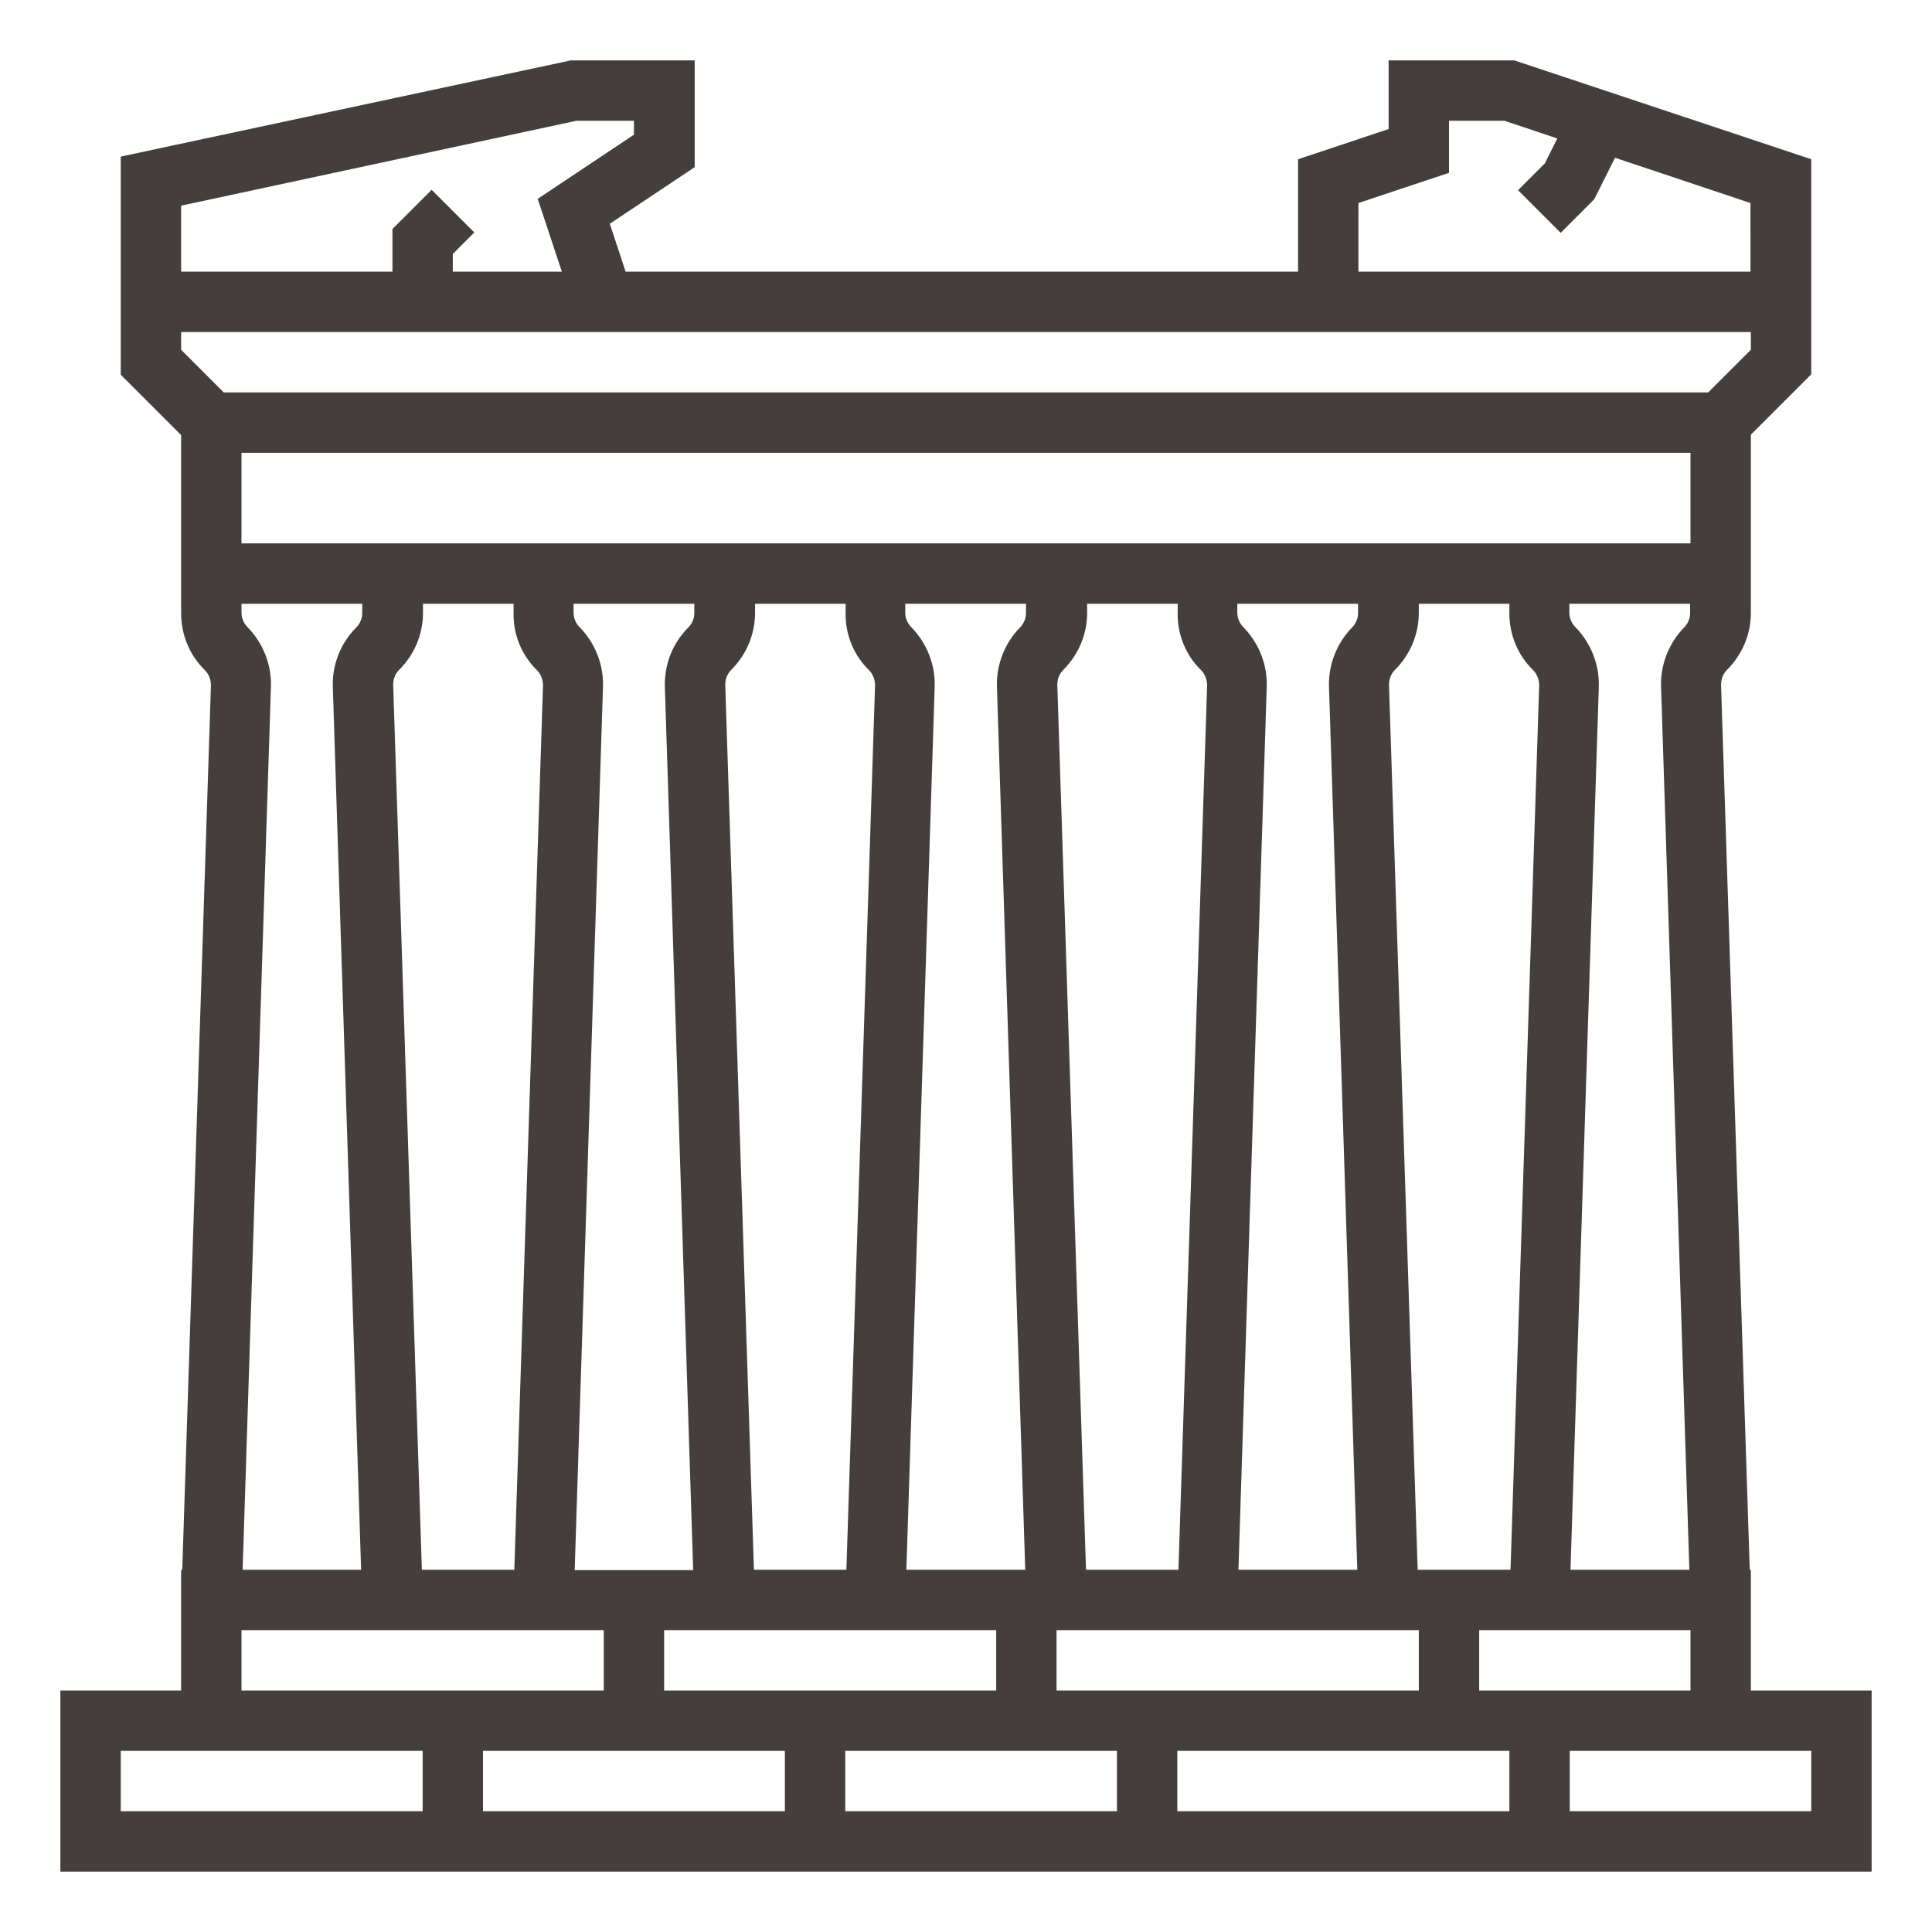
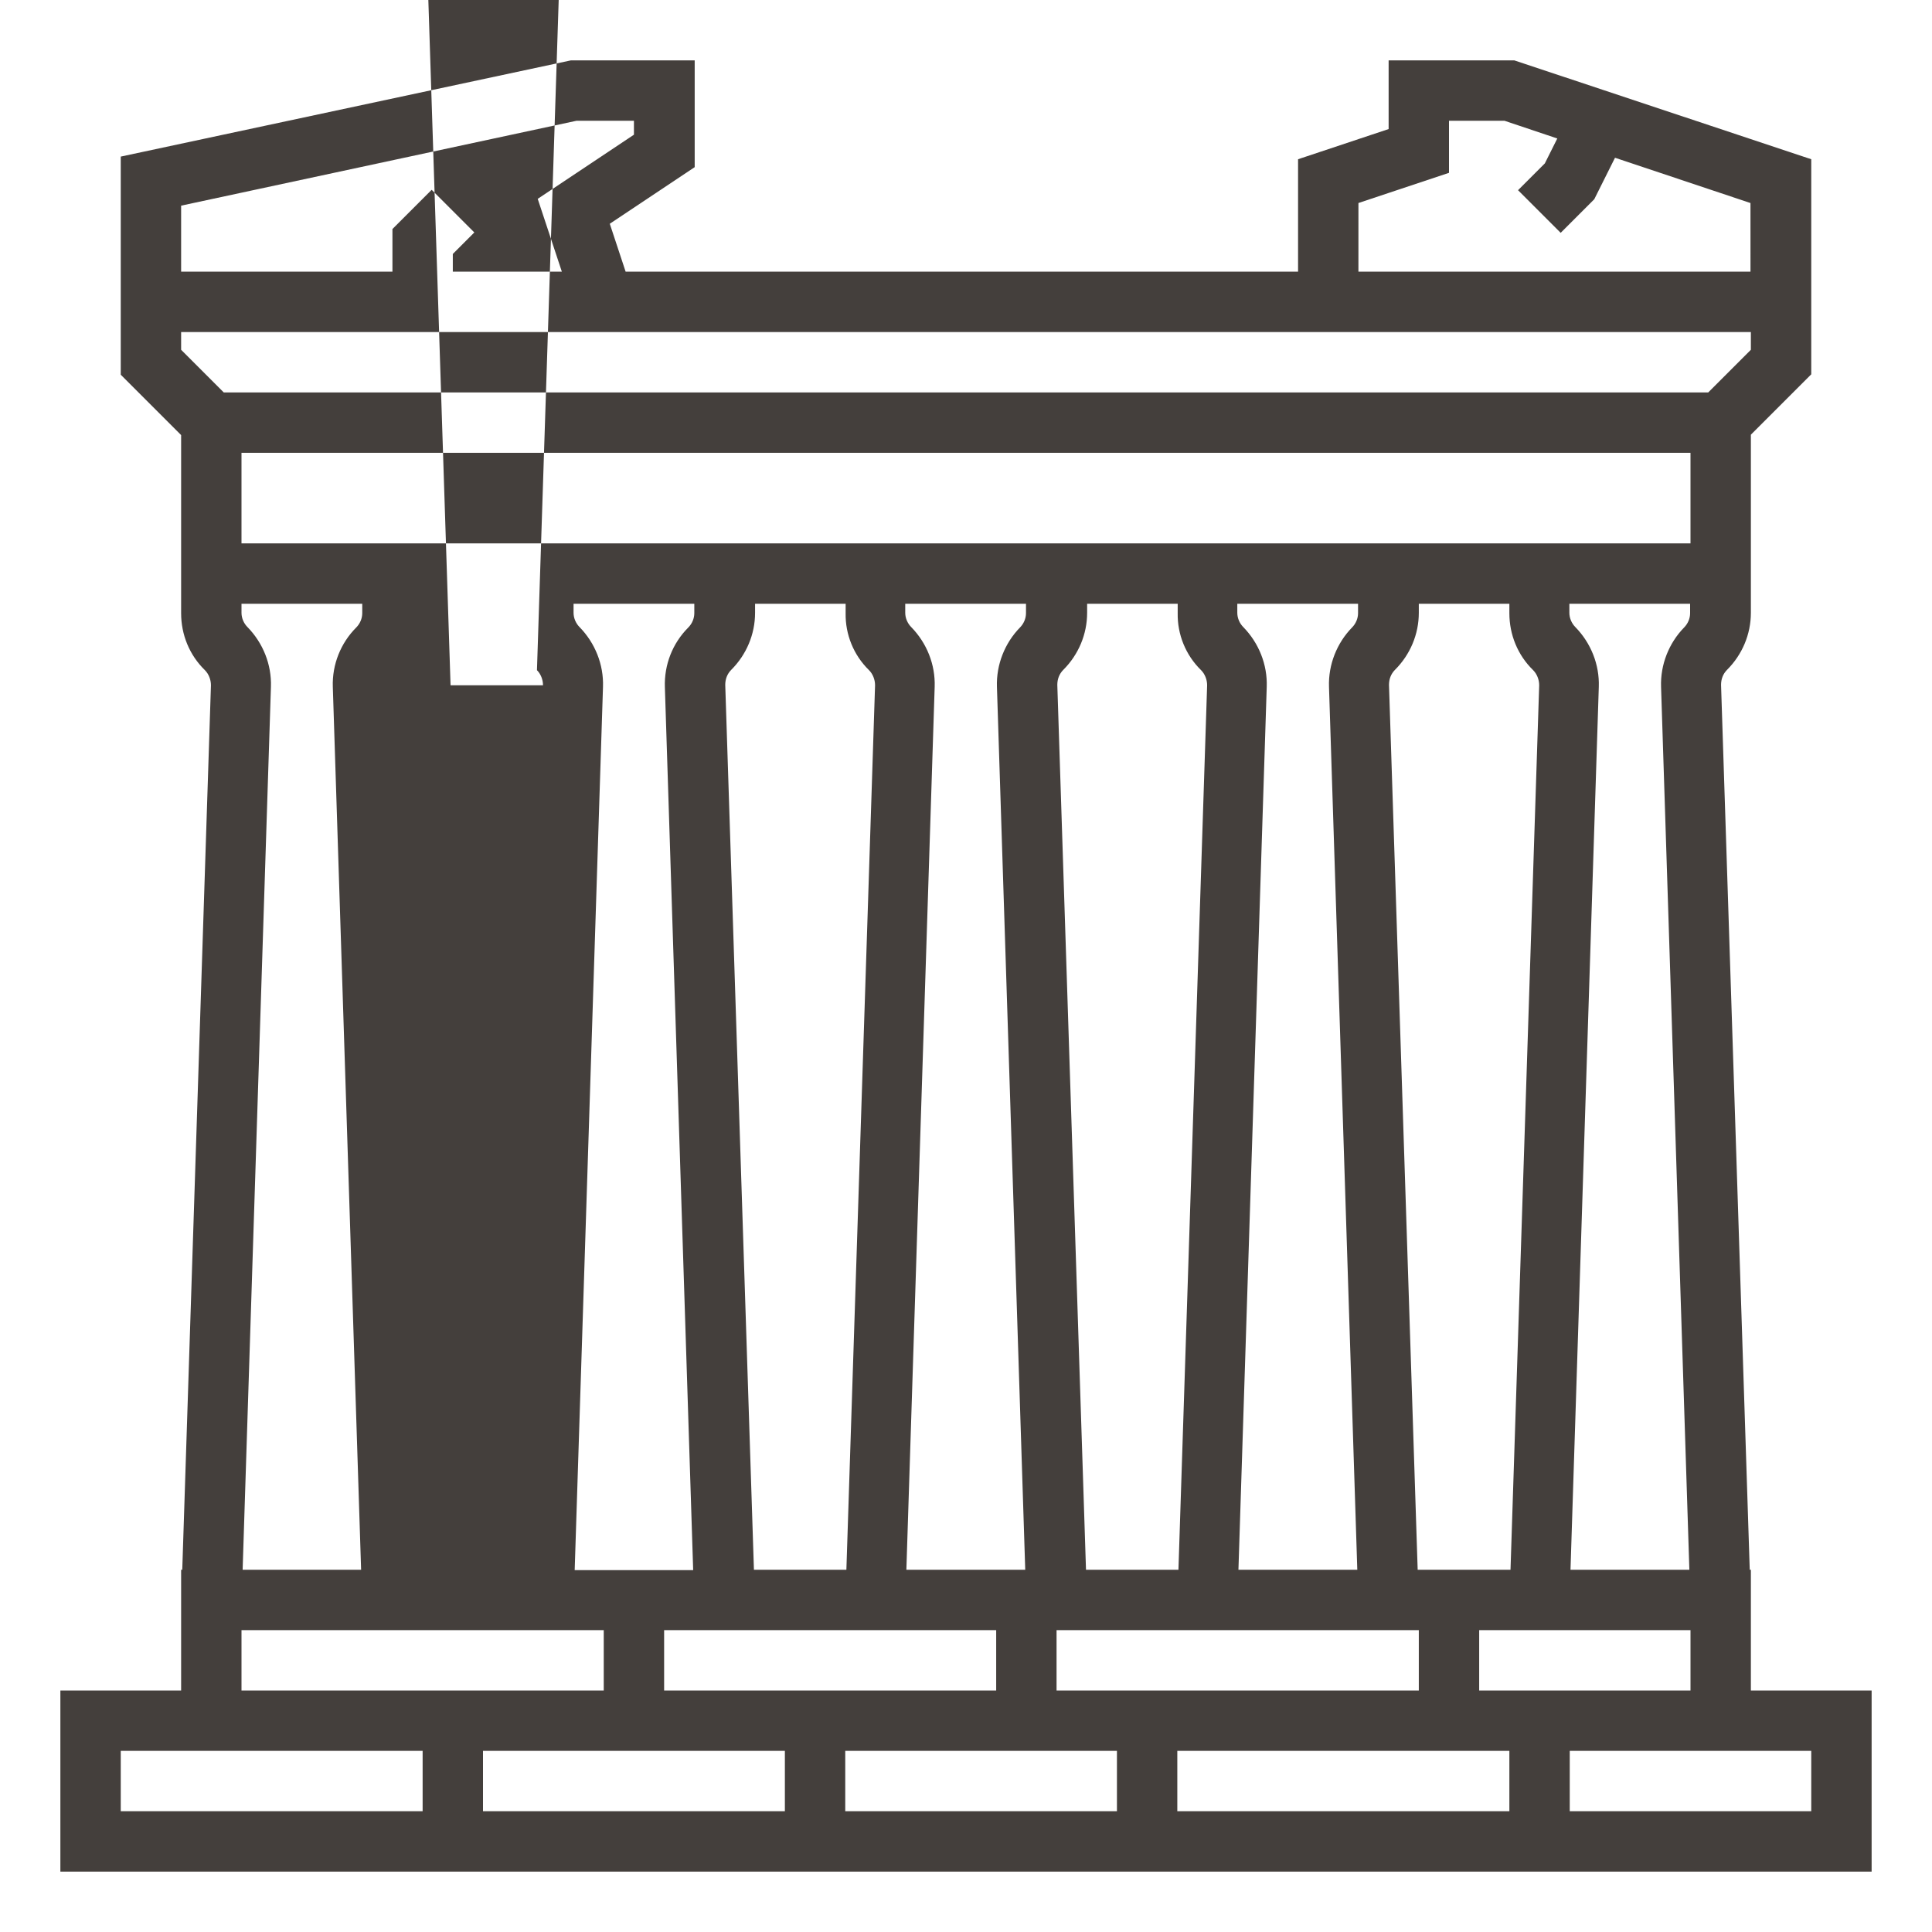
<svg xmlns="http://www.w3.org/2000/svg" width="512pt" height="512pt" version="1.1" viewBox="0 0 512 512">
-   <path d="m464 448v-32h-0.301l-7.602-234.5c0-1.5 0.5-2.898 1.602-4 4-4 6.301-9.398 6.301-15.102v-47.199l16-16v-57l-78.699-26.199h-33.301v18.199l-24 8v29.801h-178.2l-4.199-12.699 22.5-15v-28.301h-32.801l-119.3 25.5v57.801l16 16v47.199c0 5.699 2.199 11.102 6.301 15.102 1 1 1.602 2.5 1.602 4l-7.602 234.4h-0.301v32h-32v48h480v-48zm-104-394.2 24-8v-13.801h14.699l14 4.699-3.301 6.602-7.102 7.102 11.301 11.301 8.898-8.898 5.5-11 35.898 12 0.004 18.195h-103.9zm-312 0.699 104.8-22.5h15.199v3.699l-25.5 17 6.398 19.301h-28.898v-4.699l5.699-5.699-11.301-11.301-10.398 10.398v11.301h-56zm0 38.199v-4.699h416v4.699l-11.301 11.301h-393.4zm270.3 84.902c1 1 1.602 2.5 1.602 4l-7.602 234.4h-24.5l-7.602-234.5c0-1.5 0.5-2.898 1.602-4 4-4 6.301-9.398 6.301-15.102v-2.398h24v2.5c-0.102 5.602 2.098 11.102 6.199 15.102zm57.699 254.4v16h-96v-16zm-23.801-250 7.5 234h-31.5l7.5-234c0.199-5.898-2.102-11.602-6.199-15.801-1-1-1.602-2.398-1.602-3.801v-2.398h32v2.5c0 1.398-0.602 2.801-1.602 3.801-3.996 4.098-6.297 9.801-6.098 15.699zm23.5 234-7.602-234.5c0-1.5 0.5-2.898 1.602-4 4-4 6.301-9.398 6.301-15.102v-2.398h24v2.5c0 5.699 2.199 11.102 6.301 15.102 1 1 1.602 2.5 1.602 4l-7.602 234.4zm16.301 16h56v16h-56zm48.199-250 7.5 234h-31.5l7.5-234c0.199-5.898-2.102-11.602-6.199-15.801-1-1-1.602-2.398-1.602-3.801v-2.398h32v2.5c0 1.398-0.602 2.801-1.602 3.801-3.996 4.098-6.297 9.801-6.098 15.699zm-376.2-38v-24h384v24zm200.2 38 7.5 234h-31.5l7.5-234c0.199-5.898-2.102-11.602-6.199-15.801-1-1-1.602-2.398-1.602-3.801v-2.398h32v2.5c0 1.398-0.602 2.801-1.602 3.801-3.996 4.098-6.297 9.801-6.098 15.699zm-176 0 7.5 234h-31.398l7.5-234c0.199-5.898-2.102-11.602-6.199-15.801-1-1-1.602-2.398-1.602-3.801v-2.398h32v2.5c0 1.398-0.602 2.801-1.602 3.801-4.098 4.098-6.398 9.801-6.199 15.699zm71.801 250v16h-96v-16zm-17.699-254.4c1 1 1.602 2.5 1.602 4l-7.602 234.4h-24.5l-7.602-234.5c0-1.5 0.5-2.898 1.602-4 4-4 6.301-9.398 6.301-15.102v-2.398h24v2.5c-0.102 5.602 2.098 11.102 6.199 15.102zm10 238.4 7.5-234c0.199-5.898-2.102-11.602-6.199-15.801-1-1-1.602-2.398-1.602-3.801v-2.398h32v2.5c0 1.398-0.602 2.801-1.602 3.801-4.199 4.199-6.398 9.898-6.199 15.801l7.5 234h-31.398zm23.699 16h88v16h-88zm54.301-254.4c1 1 1.602 2.5 1.602 4l-7.602 234.4h-24.5l-7.602-234.5c0-1.5 0.5-2.898 1.602-4 4-4 6.301-9.398 6.301-15.102v-2.398h24v2.5c-0.102 5.602 2.098 11.102 6.199 15.102zm-118.3 302.4h-80v-16h80zm96 0h-80v-16h80zm88 0h-72v-16h72zm104 0h-88v-16h88zm80 0h-64v-16h64z" fill="#443f3c" />
+   <path d="m464 448v-32h-0.301l-7.602-234.5c0-1.5 0.5-2.898 1.602-4 4-4 6.301-9.398 6.301-15.102v-47.199l16-16v-57l-78.699-26.199h-33.301v18.199l-24 8v29.801h-178.2l-4.199-12.699 22.5-15v-28.301h-32.801l-119.3 25.5v57.801l16 16v47.199c0 5.699 2.199 11.102 6.301 15.102 1 1 1.602 2.5 1.602 4l-7.602 234.4h-0.301v32h-32v48h480v-48zm-104-394.2 24-8v-13.801h14.699l14 4.699-3.301 6.602-7.102 7.102 11.301 11.301 8.898-8.898 5.5-11 35.898 12 0.004 18.195h-103.9zm-312 0.699 104.8-22.5h15.199v3.699l-25.5 17 6.398 19.301h-28.898v-4.699l5.699-5.699-11.301-11.301-10.398 10.398v11.301h-56zm0 38.199v-4.699h416v4.699l-11.301 11.301h-393.4zm270.3 84.902c1 1 1.602 2.5 1.602 4l-7.602 234.4h-24.5l-7.602-234.5c0-1.5 0.5-2.898 1.602-4 4-4 6.301-9.398 6.301-15.102v-2.398h24v2.5c-0.102 5.602 2.098 11.102 6.199 15.102zm57.699 254.4v16h-96v-16zm-23.801-250 7.5 234h-31.5l7.5-234c0.199-5.898-2.102-11.602-6.199-15.801-1-1-1.602-2.398-1.602-3.801v-2.398h32v2.5c0 1.398-0.602 2.801-1.602 3.801-3.996 4.098-6.297 9.801-6.098 15.699zm23.5 234-7.602-234.5c0-1.5 0.5-2.898 1.602-4 4-4 6.301-9.398 6.301-15.102v-2.398h24v2.5c0 5.699 2.199 11.102 6.301 15.102 1 1 1.602 2.5 1.602 4l-7.602 234.4zm16.301 16h56v16h-56zm48.199-250 7.5 234h-31.5l7.5-234c0.199-5.898-2.102-11.602-6.199-15.801-1-1-1.602-2.398-1.602-3.801v-2.398h32v2.5c0 1.398-0.602 2.801-1.602 3.801-3.996 4.098-6.297 9.801-6.098 15.699zm-376.2-38v-24h384v24zm200.2 38 7.5 234h-31.5l7.5-234c0.199-5.898-2.102-11.602-6.199-15.801-1-1-1.602-2.398-1.602-3.801v-2.398h32v2.5c0 1.398-0.602 2.801-1.602 3.801-3.996 4.098-6.297 9.801-6.098 15.699zm-176 0 7.5 234h-31.398l7.5-234c0.199-5.898-2.102-11.602-6.199-15.801-1-1-1.602-2.398-1.602-3.801v-2.398h32v2.5c0 1.398-0.602 2.801-1.602 3.801-4.098 4.098-6.398 9.801-6.199 15.699zm71.801 250v16h-96v-16zm-17.699-254.4c1 1 1.602 2.5 1.602 4h-24.5l-7.602-234.5c0-1.5 0.5-2.898 1.602-4 4-4 6.301-9.398 6.301-15.102v-2.398h24v2.5c-0.102 5.602 2.098 11.102 6.199 15.102zm10 238.4 7.5-234c0.199-5.898-2.102-11.602-6.199-15.801-1-1-1.602-2.398-1.602-3.801v-2.398h32v2.5c0 1.398-0.602 2.801-1.602 3.801-4.199 4.199-6.398 9.898-6.199 15.801l7.5 234h-31.398zm23.699 16h88v16h-88zm54.301-254.4c1 1 1.602 2.5 1.602 4l-7.602 234.4h-24.5l-7.602-234.5c0-1.5 0.5-2.898 1.602-4 4-4 6.301-9.398 6.301-15.102v-2.398h24v2.5c-0.102 5.602 2.098 11.102 6.199 15.102zm-118.3 302.4h-80v-16h80zm96 0h-80v-16h80zm88 0h-72v-16h72zm104 0h-88v-16h88zm80 0h-64v-16h64z" fill="#443f3c" />
</svg>